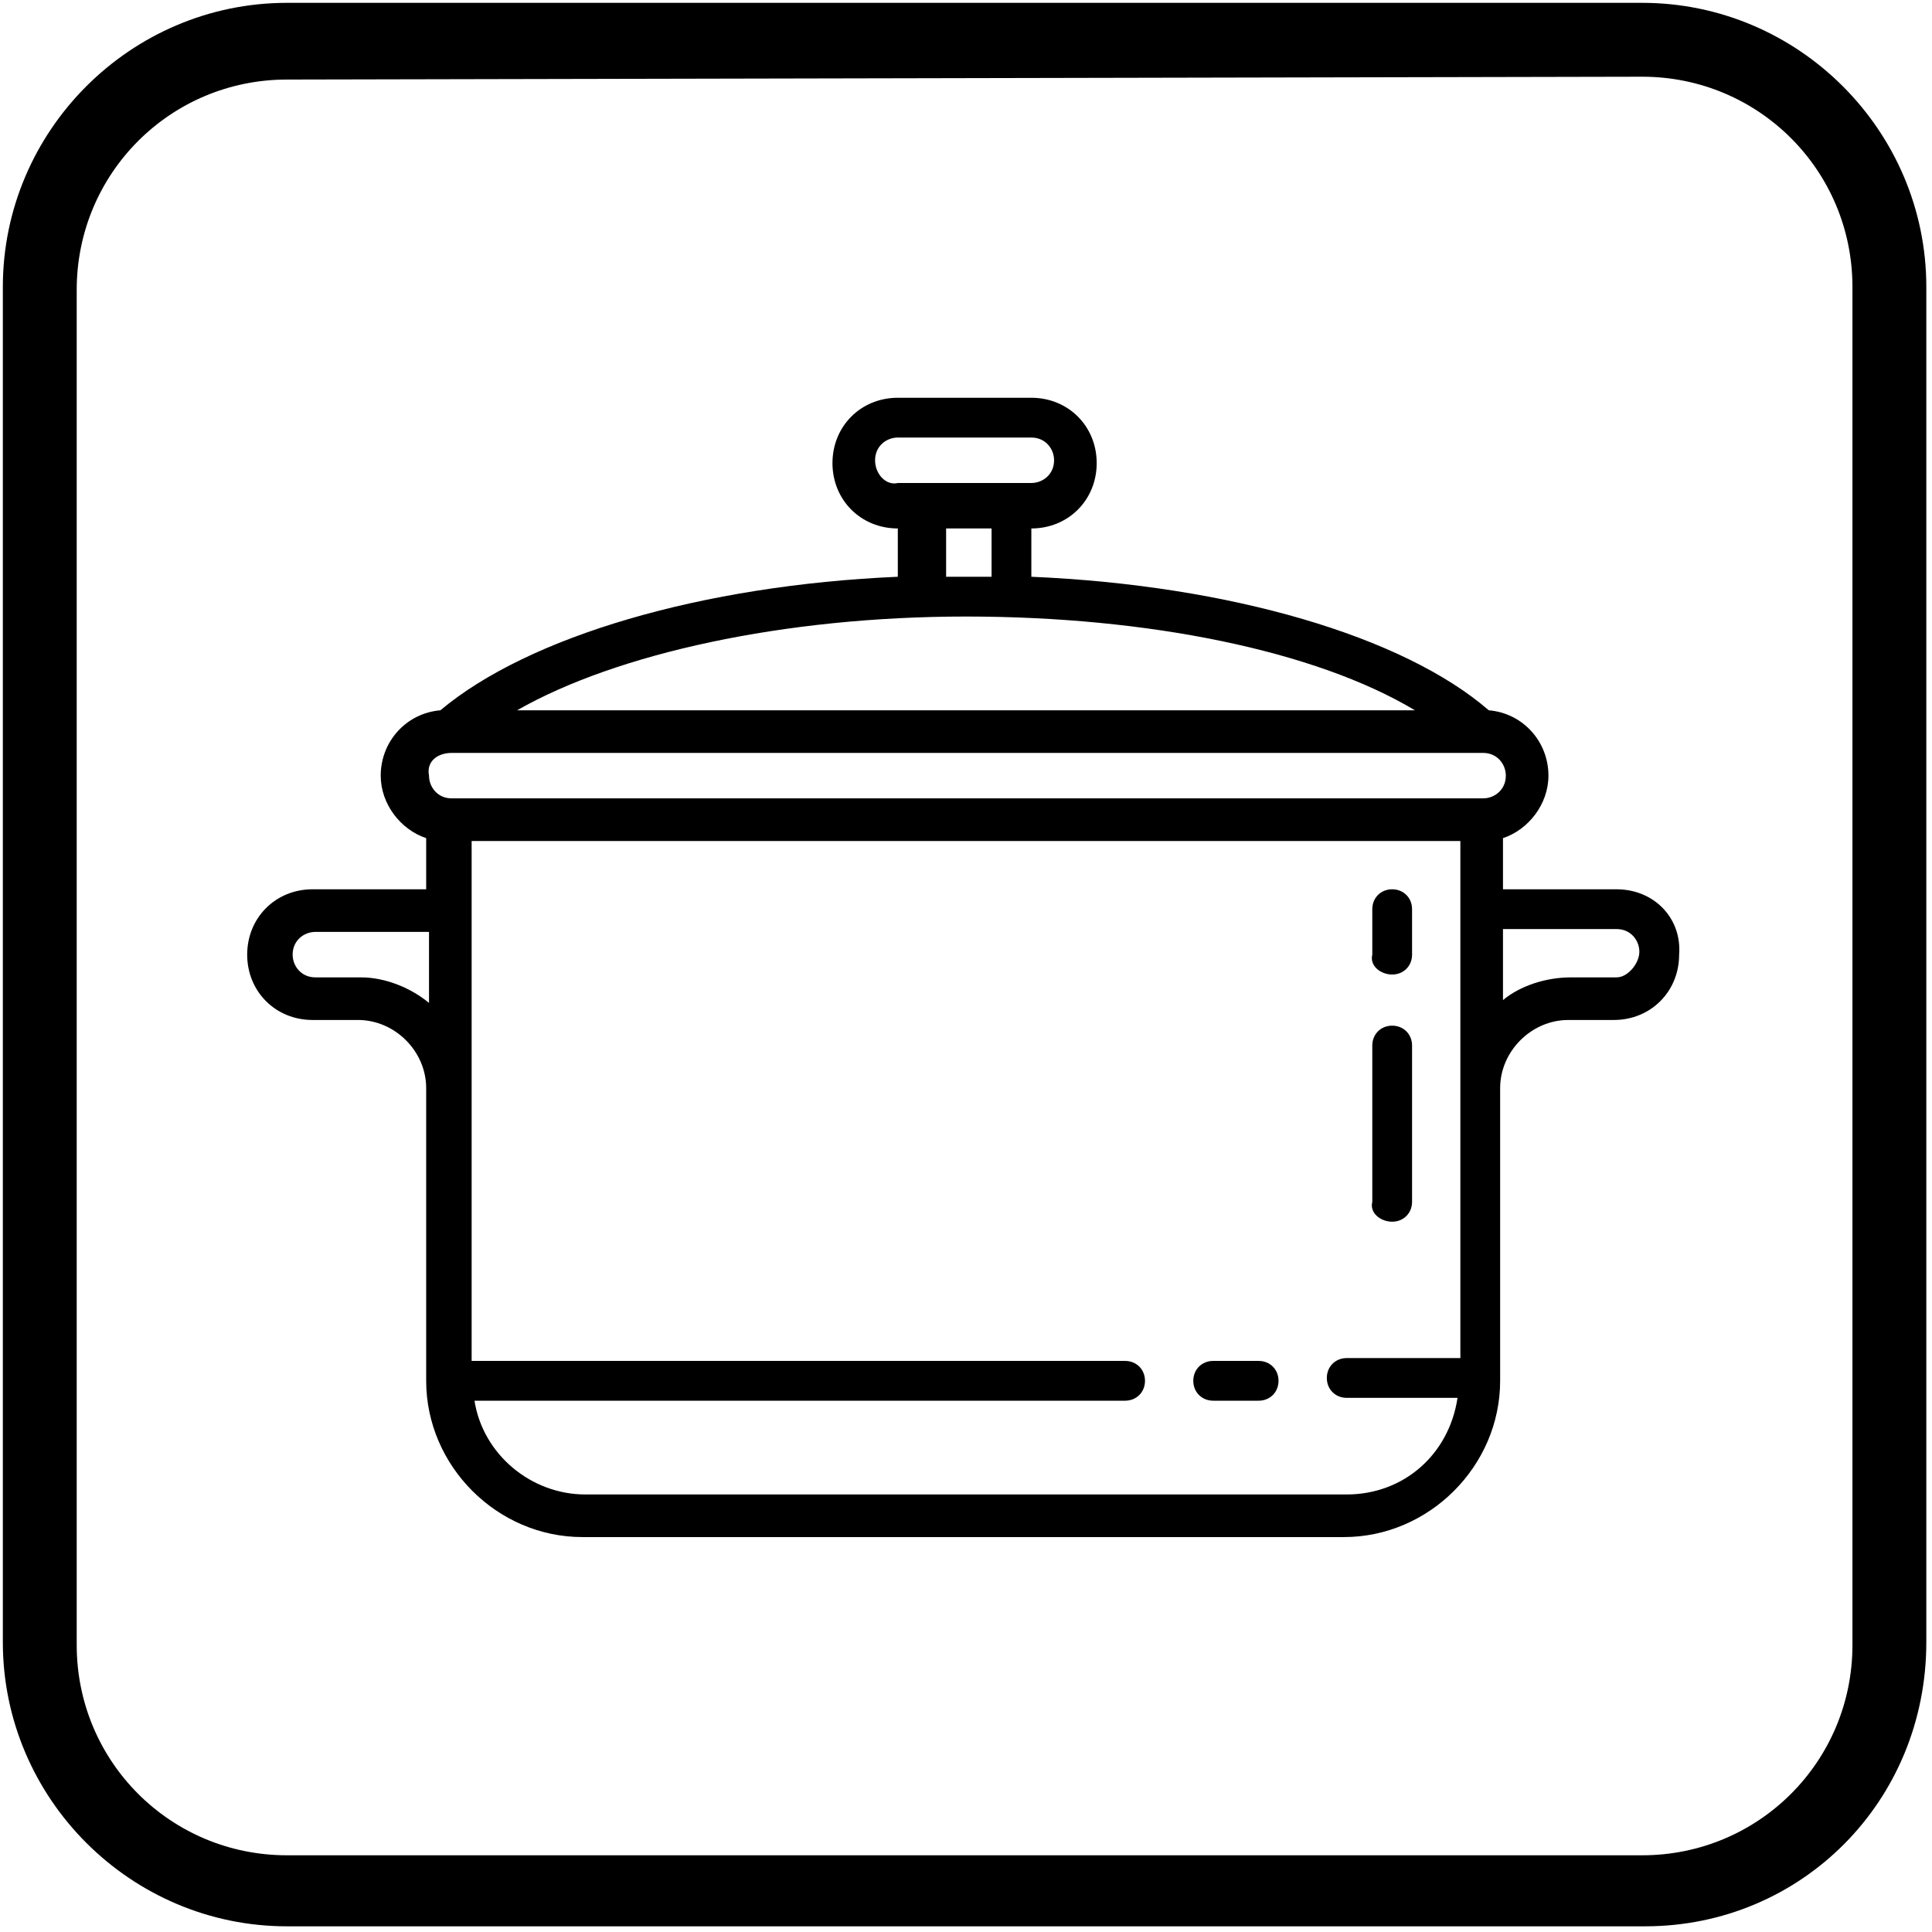
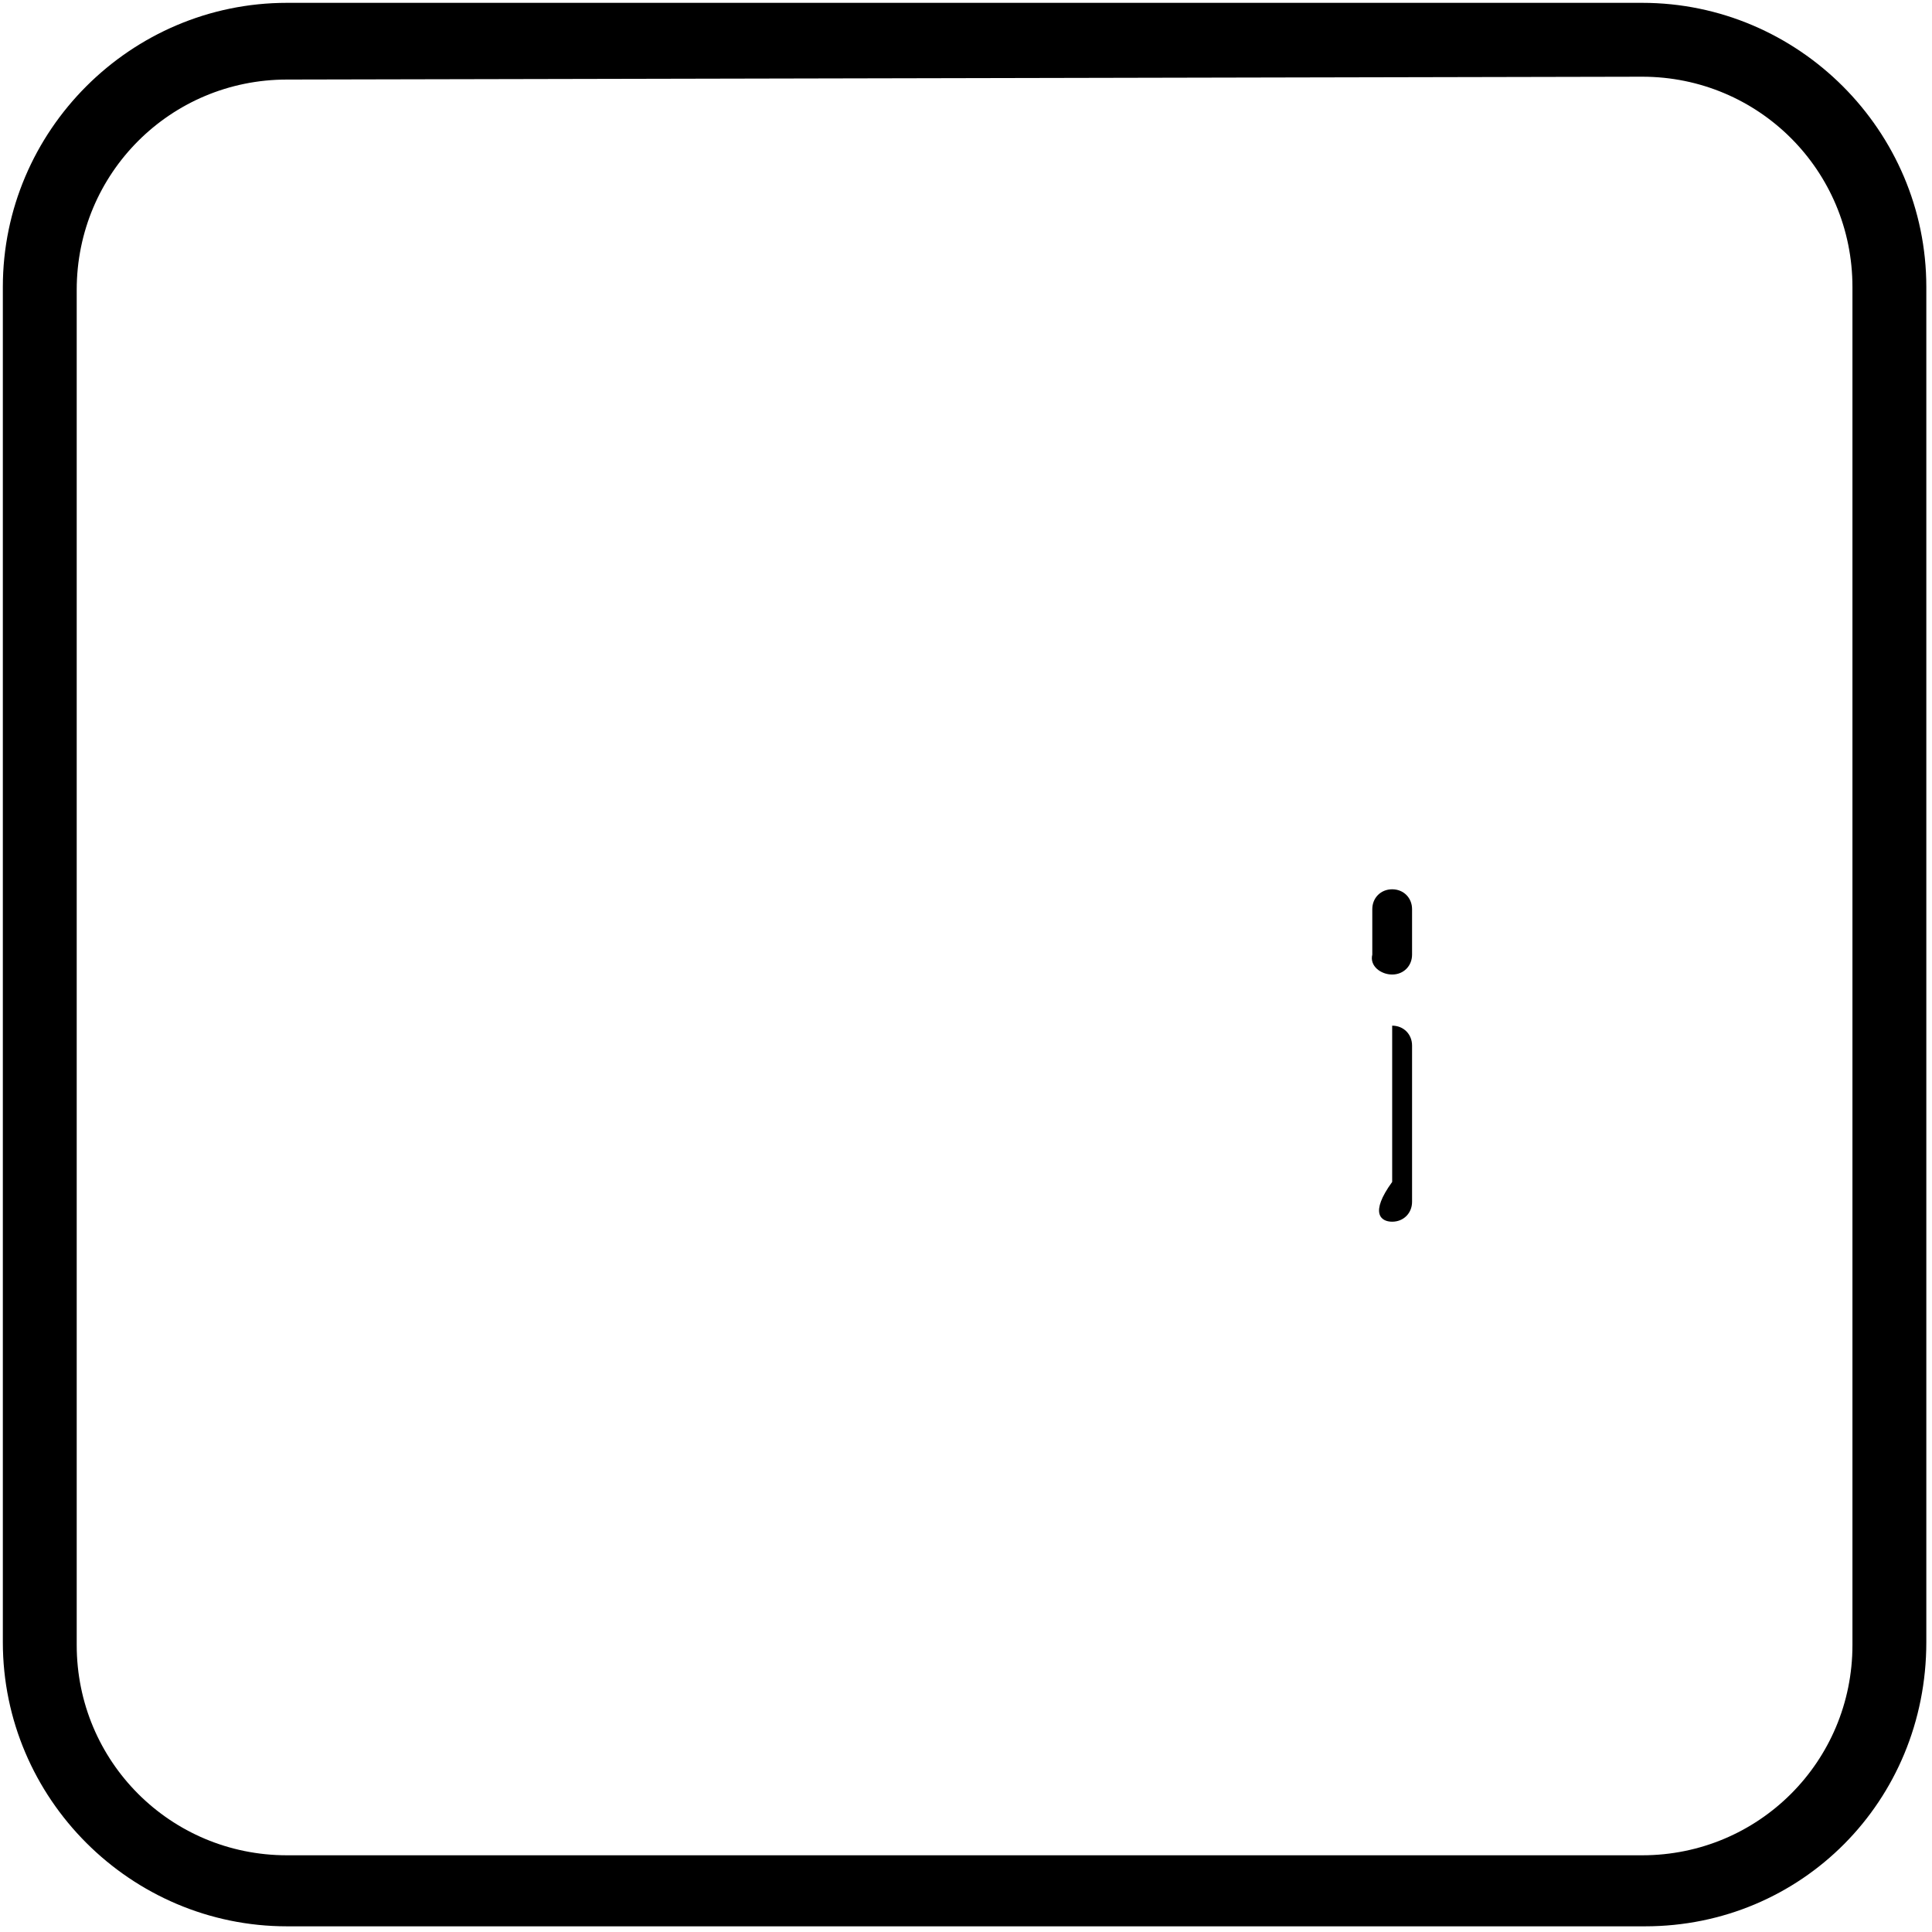
<svg xmlns="http://www.w3.org/2000/svg" version="1.1" id="Capa_1" x="0px" y="0px" viewBox="0 0 68 68" style="enable-background:new 0 0 68 68;" xml:space="preserve">
  <path d="M57.9,67.8H10.1c-5.5,0-10-4.5-10-10V10.1c0-5.5,4.5-10,10-10h47.7c5.5,0,10,4.5,10,10v47.7C67.8,63.4,63.4,67.8,57.9,67.8z   M10.1,2.8c-4.1,0-7.4,3.3-7.4,7.4v47.7c0,4.1,3.3,7.4,7.4,7.4h47.7c4.1,0,7.4-3.3,7.4-7.4V10.1c0-4.1-3.3-7.4-7.4-7.4L10.1,2.8  L10.1,2.8z" />
  <g>
-     <path d="M44.3,47.9h-1.6c-0.4,0-0.7,0.3-0.7,0.7c0,0.4,0.3,0.7,0.7,0.7h1.6c0.4,0,0.7-0.3,0.7-0.7C45,48.2,44.7,47.9,44.3,47.9z" />
-     <path d="M56.9,31.3h-4v-1.8c0.9-0.3,1.6-1.2,1.6-2.2c0-1.2-0.9-2.2-2.1-2.3c-3-2.6-9.1-4.4-16.1-4.7v-1.7h0c1.3,0,2.3-1,2.3-2.3   s-1-2.3-2.3-2.3h-4.7c-1.3,0-2.3,1-2.3,2.3s1,2.3,2.3,2.3h0v1.7c-6.9,0.3-13,2.1-16.1,4.7c-1.2,0.1-2.1,1.1-2.1,2.3   c0,1,0.7,1.9,1.6,2.2v1.8h-4c-1.3,0-2.3,1-2.3,2.3s1,2.3,2.3,2.3h1.6c1.3,0,2.4,1.1,2.4,2.4v10.3c0,3,2.5,5.5,5.5,5.5h26.8   c3,0,5.5-2.5,5.5-5.5V38.3c0-1.3,1.1-2.4,2.4-2.4h1.6c1.3,0,2.3-1,2.3-2.3C59.2,32.3,58.2,31.3,56.9,31.3z M34,21.7   c6.4,0,12.3,1.2,15.8,3.3H18.2C21.7,23,27.6,21.7,34,21.7z M30.8,16.2c0-0.5,0.4-0.8,0.8-0.8h4.7c0.5,0,0.8,0.4,0.8,0.8   c0,0.5-0.4,0.8-0.8,0.8h-4.7C31.2,17.1,30.8,16.7,30.8,16.2z M33.2,18.6h1.7v1.7c-0.3,0-0.6,0-0.8,0s-0.6,0-0.8,0V18.6z M15.9,26.5   h36.3c0.5,0,0.8,0.4,0.8,0.8c0,0.5-0.4,0.8-0.8,0.8H15.9c-0.5,0-0.8-0.4-0.8-0.8C15,26.8,15.4,26.5,15.9,26.5z M12.7,34.4h-1.6   c-0.5,0-0.8-0.4-0.8-0.8c0-0.5,0.4-0.8,0.8-0.8h4v2.5C14.5,34.8,13.6,34.4,12.7,34.4z M47.4,52.6H20.6c-1.9,0-3.6-1.4-3.9-3.3h22.9   c0.4,0,0.7-0.3,0.7-0.7c0-0.4-0.3-0.7-0.7-0.7H16.6V29.6h34.8v18.2h-4c-0.4,0-0.7,0.3-0.7,0.7c0,0.4,0.3,0.7,0.7,0.7h3.9   C51,51.2,49.4,52.6,47.4,52.6z M56.9,34.4h-1.6c-0.9,0-1.8,0.3-2.4,0.8v-2.5h4c0.5,0,0.8,0.4,0.8,0.8S57.3,34.4,56.9,34.4z" />
    <path d="M49,34.3c0.4,0,0.7-0.3,0.7-0.7V32c0-0.4-0.3-0.7-0.7-0.7s-0.7,0.3-0.7,0.7v1.6C48.2,34,48.6,34.3,49,34.3z" />
-     <path d="M49,43c0.4,0,0.7-0.3,0.7-0.7v-5.5c0-0.4-0.3-0.7-0.7-0.7s-0.7,0.3-0.7,0.7v5.5C48.2,42.7,48.6,43,49,43z" />
+     <path d="M49,43c0.4,0,0.7-0.3,0.7-0.7v-5.5c0-0.4-0.3-0.7-0.7-0.7v5.5C48.2,42.7,48.6,43,49,43z" />
  </g>
</svg>